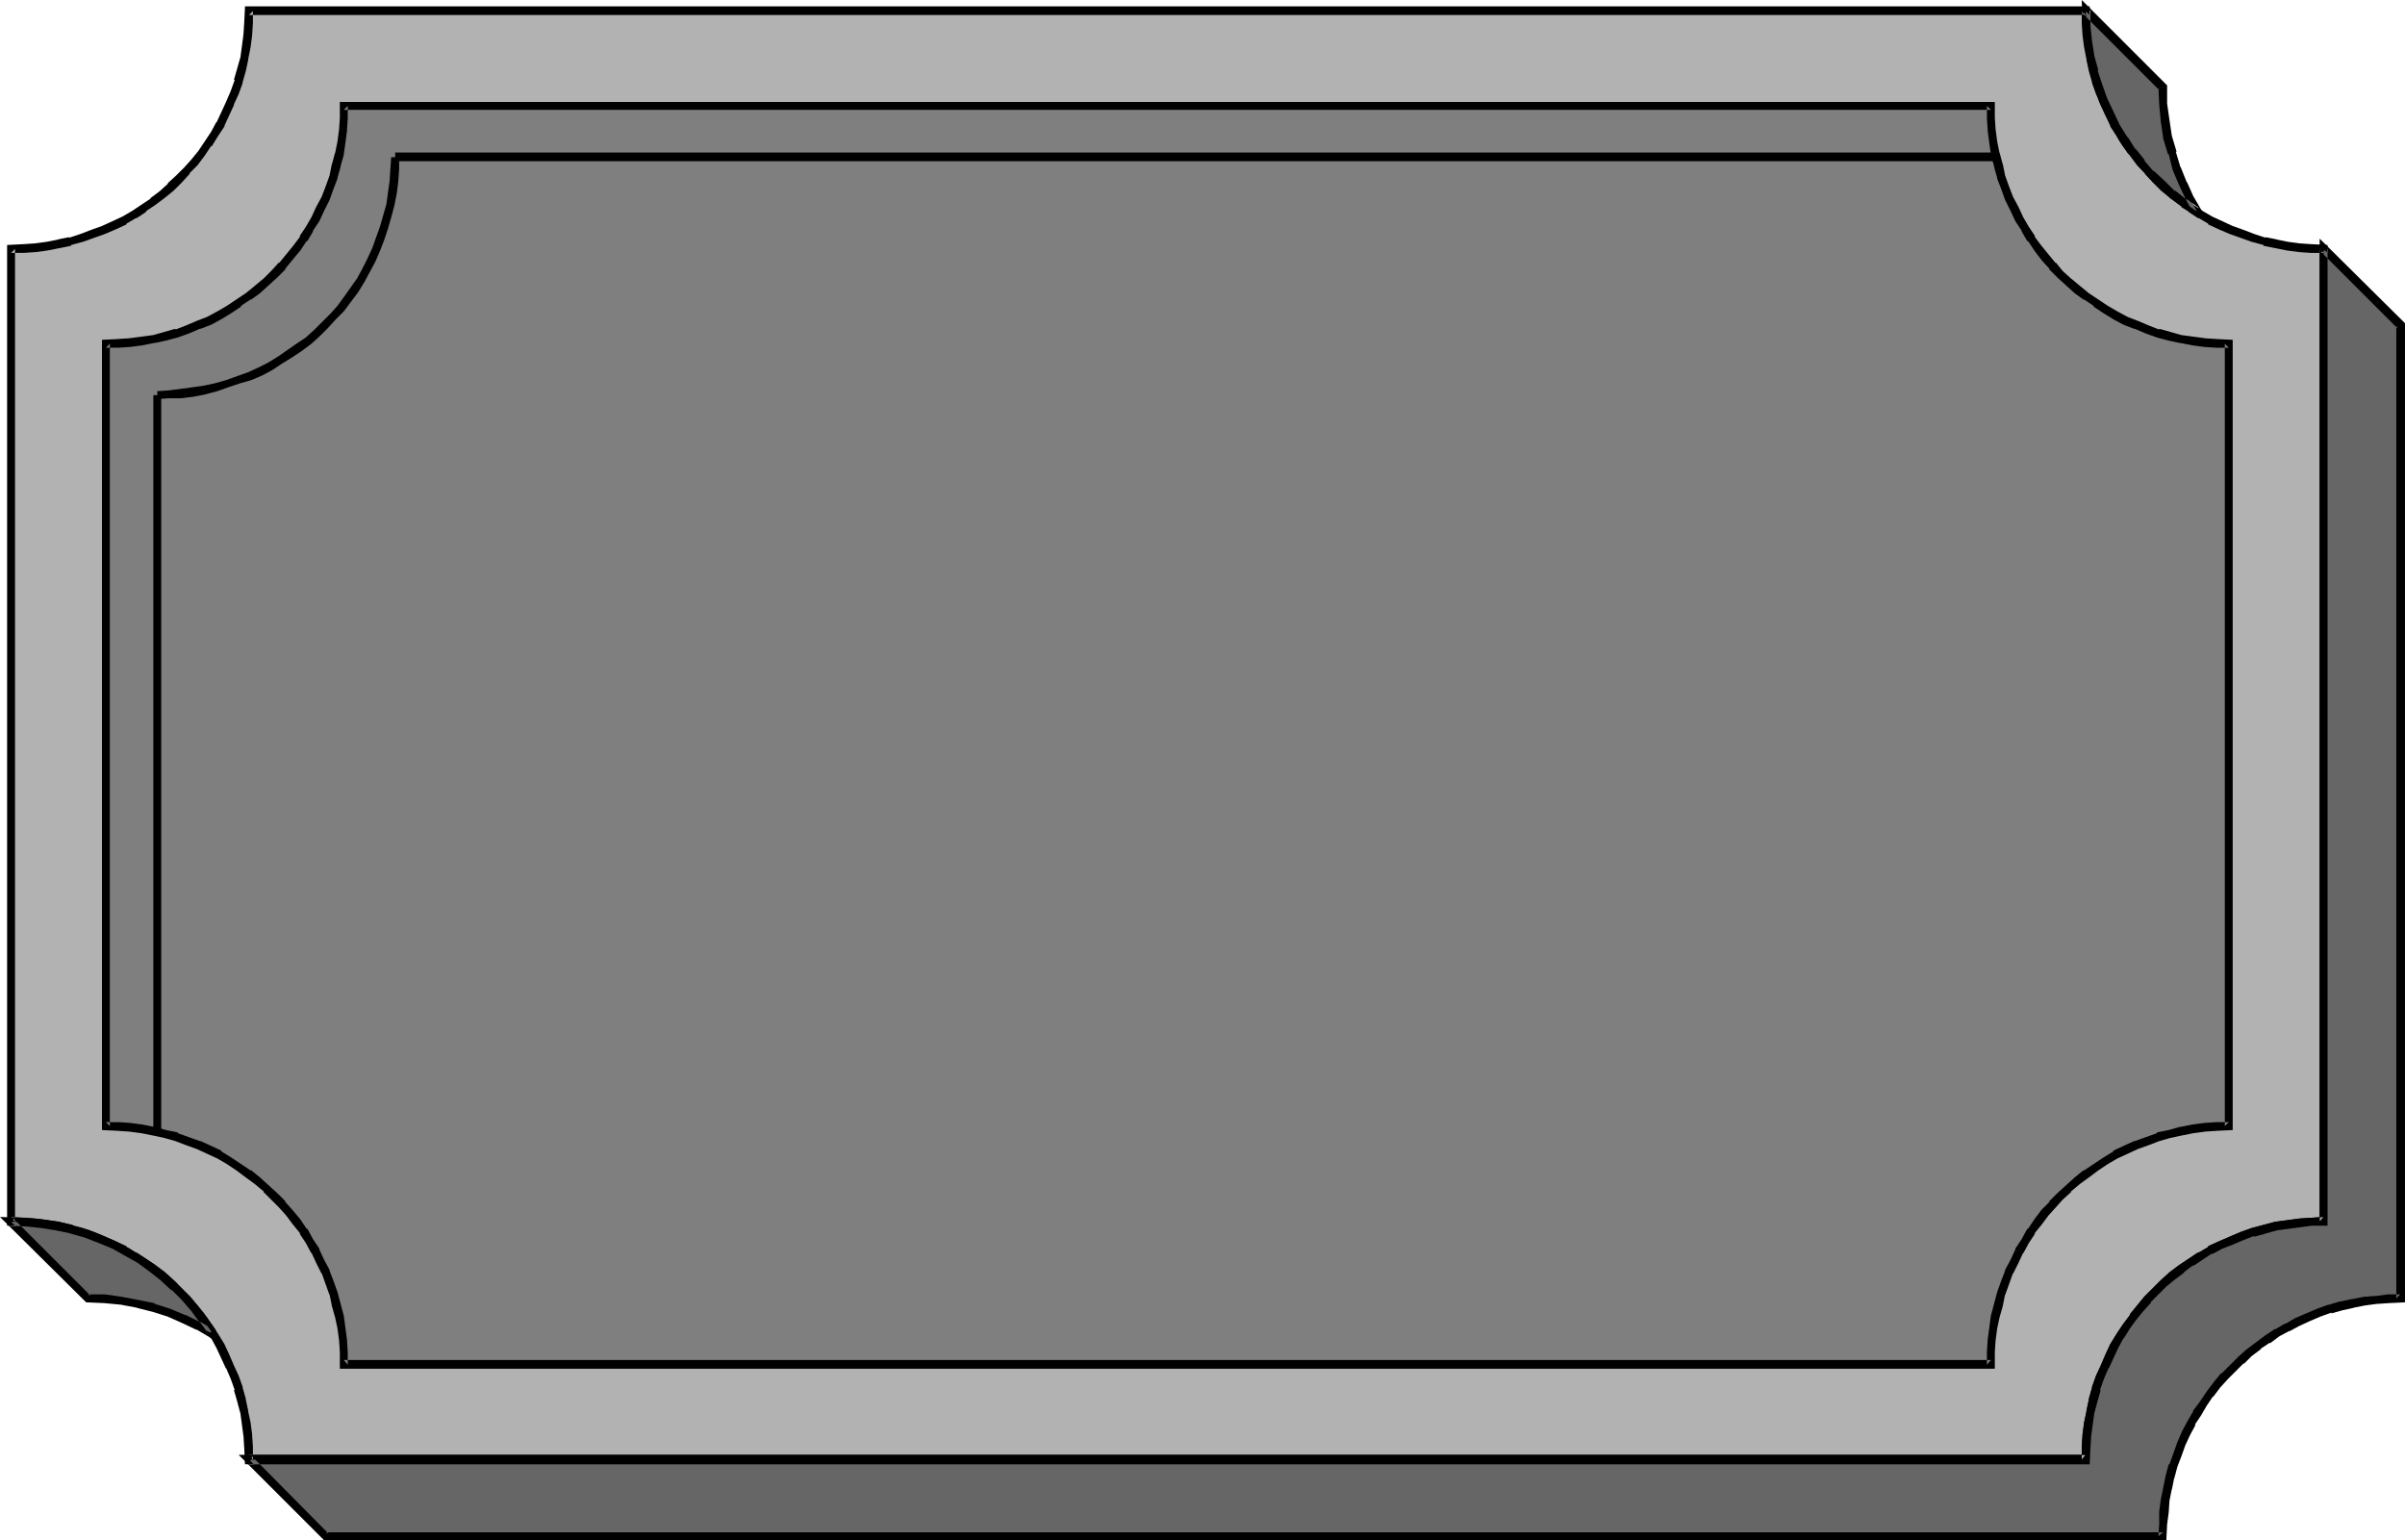
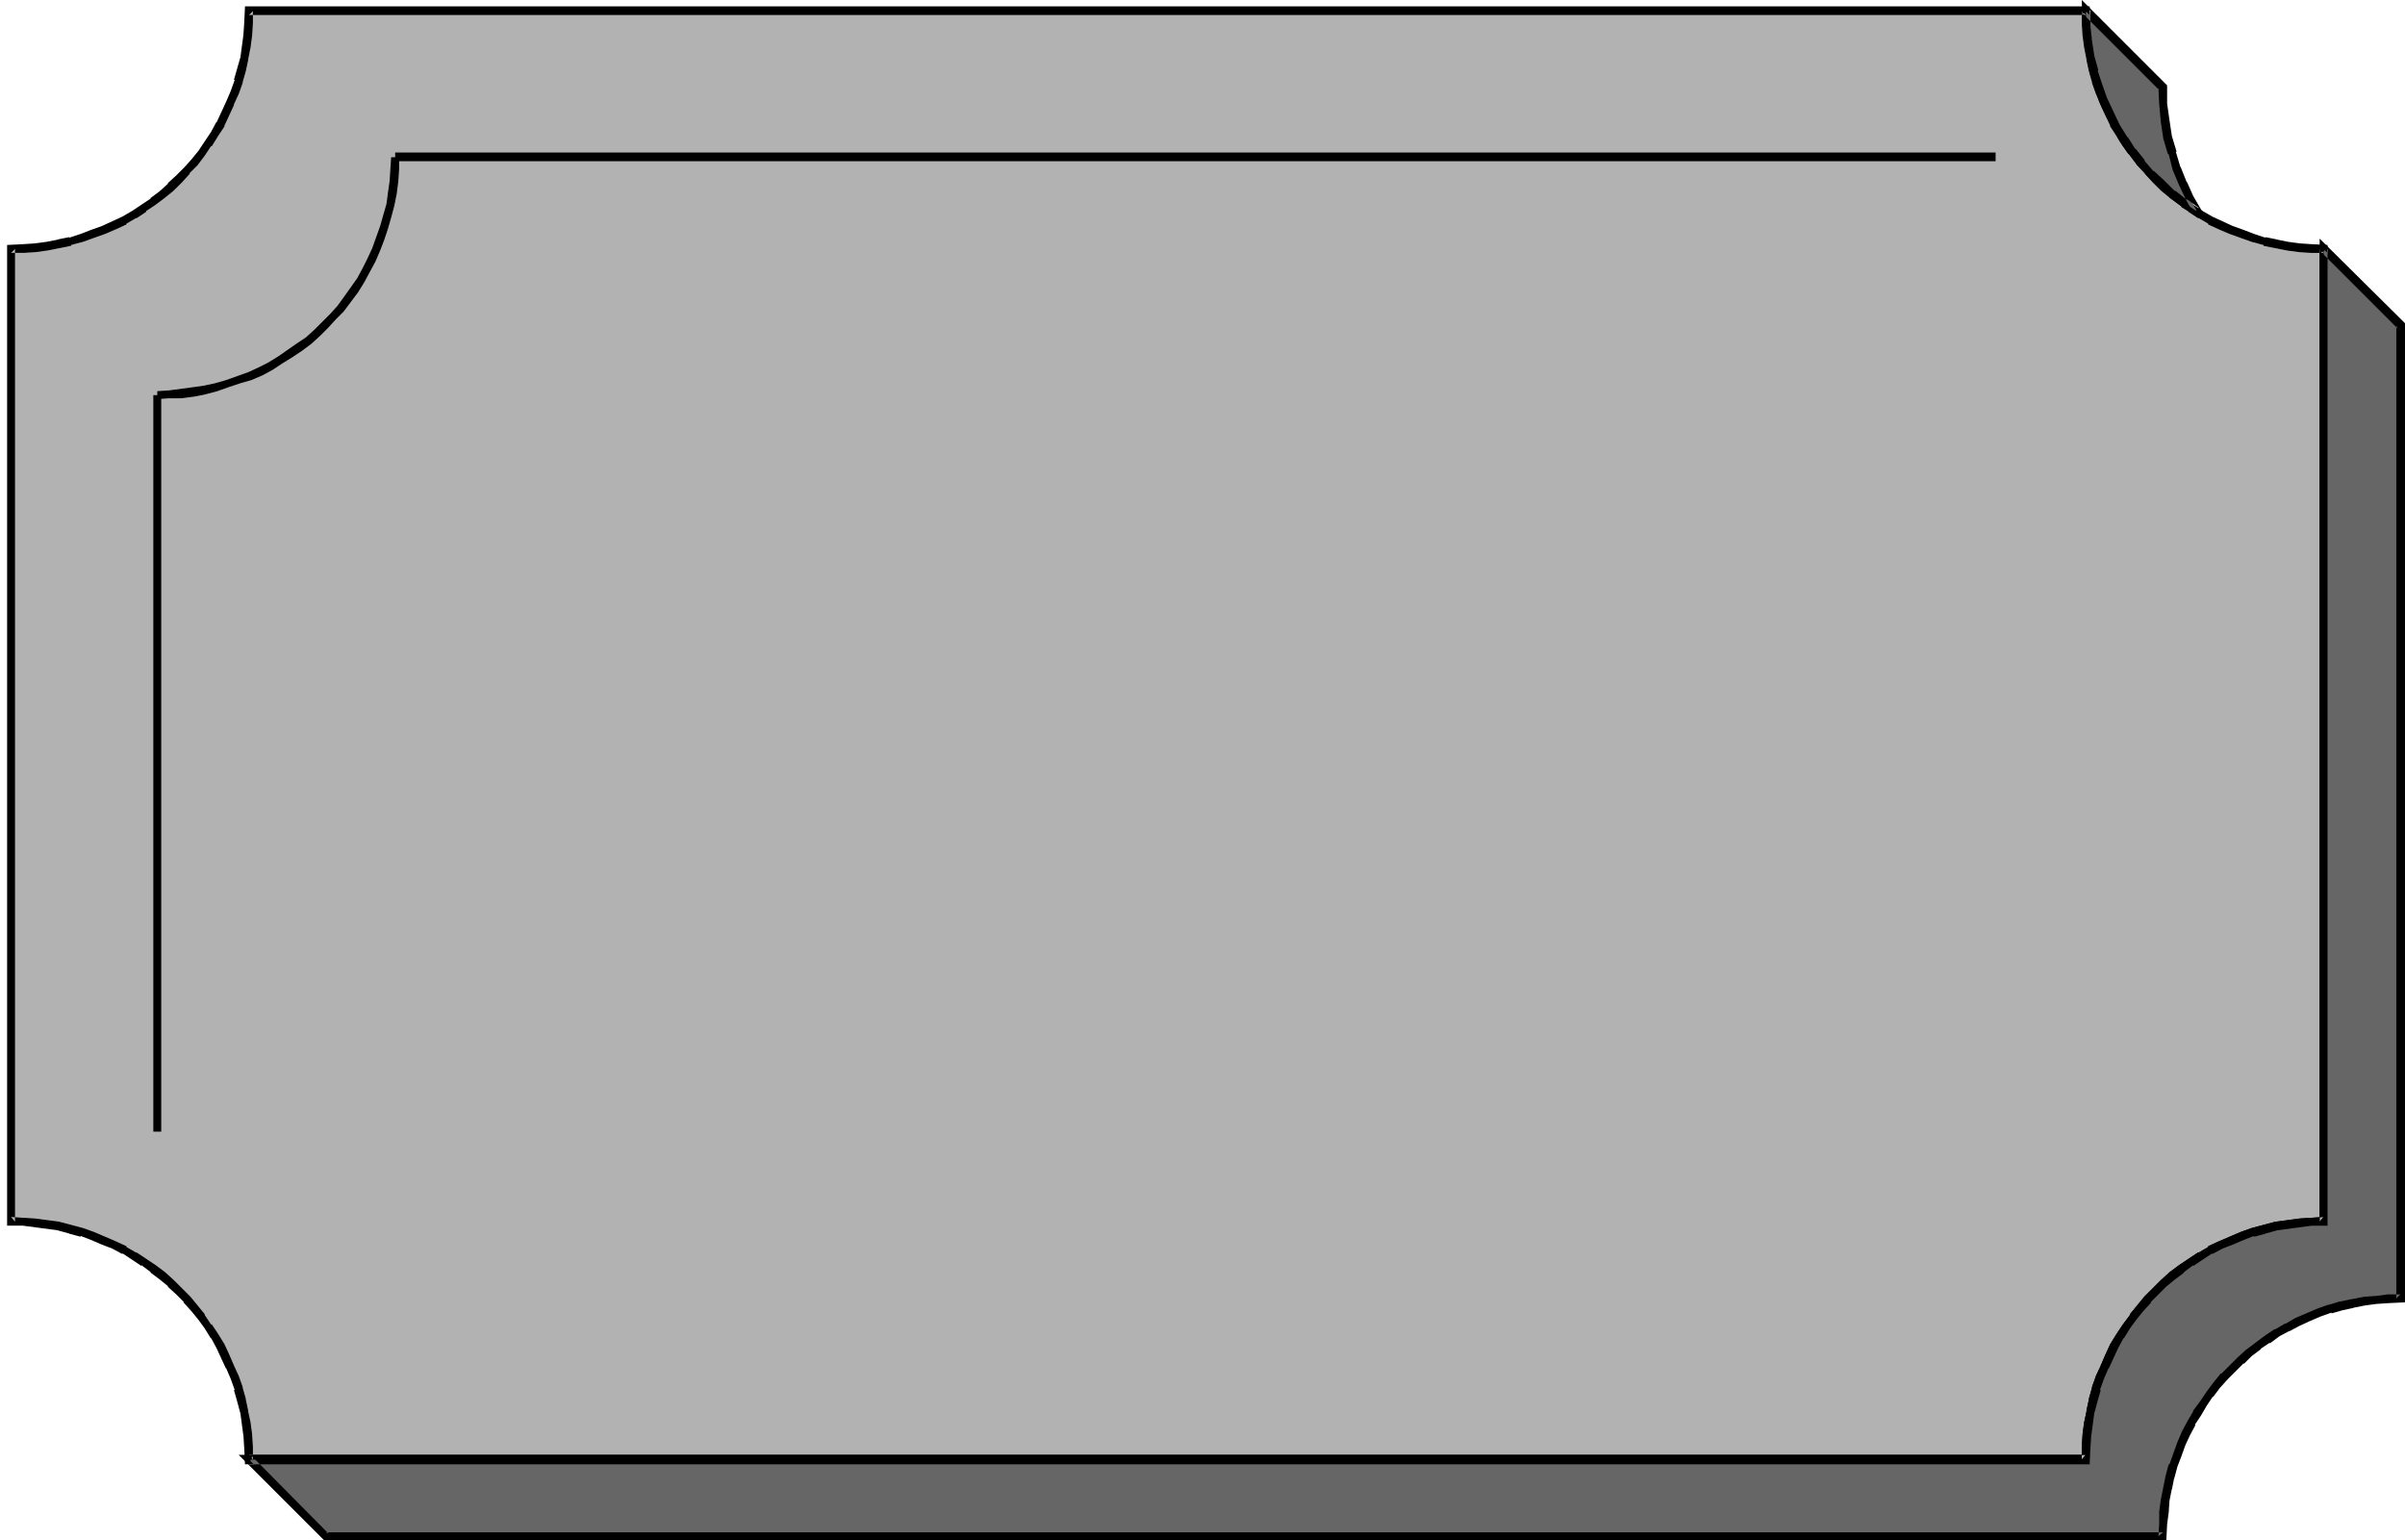
<svg xmlns="http://www.w3.org/2000/svg" xmlns:ns1="http://sodipodi.sourceforge.net/DTD/sodipodi-0.dtd" xmlns:ns2="http://www.inkscape.org/namespaces/inkscape" version="1.0" width="130.108mm" height="83.331mm" id="svg13" ns1:docname="Background 226.wmf">
  <ns1:namedview id="namedview13" pagecolor="#ffffff" bordercolor="#000000" borderopacity="0.25" ns2:showpageshadow="2" ns2:pageopacity="0.0" ns2:pagecheckerboard="0" ns2:deskcolor="#d1d1d1" ns2:document-units="mm" />
  <defs id="defs1">
    <pattern id="WMFhbasepattern" patternUnits="userSpaceOnUse" width="6" height="6" x="0" y="0" />
  </defs>
  <path style="fill:#b2b2b2;fill-opacity:1;fill-rule:evenodd;stroke:none" d="m 426.462,298.47 v -2.586 l 0.162,-2.424 0.323,-2.424 0.485,-2.424 0.646,-2.262 0.485,-2.424 0.808,-2.262 0.97,-2.262 0.97,-2.101 0.97,-2.101 1.131,-1.939 1.293,-1.939 1.454,-1.939 1.454,-1.939 1.454,-1.616 1.616,-1.778 1.616,-1.616 1.939,-1.454 1.778,-1.454 1.939,-1.454 1.939,-1.131 2.101,-1.293 2.101,-0.97 2.101,-0.97 2.262,-0.97 2.101,-0.808 2.424,-0.646 2.424,-0.485 2.424,-0.485 2.262,-0.323 2.586,-0.162 h 2.424 V 50.903 l -2.424,-0.162 -2.586,-0.162 -2.262,-0.323 -2.424,-0.323 -2.424,-0.646 -2.424,-0.646 -2.101,-0.808 -2.262,-0.808 -2.101,-0.97 -2.101,-0.97 -2.101,-1.293 -1.939,-1.293 -1.939,-1.293 -1.778,-1.454 -1.939,-1.616 -1.616,-1.454 -1.616,-1.778 -1.454,-1.778 -1.454,-1.778 -1.454,-1.939 -1.293,-1.939 -1.131,-2.101 -0.97,-2.101 -0.97,-2.101 -0.97,-2.262 -0.808,-2.262 -0.485,-2.262 -0.646,-2.424 -0.485,-2.424 -0.323,-2.424 -0.162,-2.424 V 2.262 H 50.904 v 2.424 l -0.162,2.424 -0.323,2.424 -0.485,2.424 -0.646,2.424 -0.485,2.262 -0.808,2.262 -0.97,2.262 -0.97,2.101 -0.97,2.101 -1.131,2.101 -1.293,1.939 -1.454,1.939 -1.454,1.778 -1.454,1.778 -1.616,1.778 -1.616,1.454 -1.939,1.616 -1.778,1.454 -1.939,1.293 -1.939,1.293 -2.101,1.293 -2.101,0.97 -2.101,0.97 -2.262,0.808 -2.101,0.808 -2.424,0.646 -2.424,0.646 -2.424,0.323 -2.262,0.323 -2.586,0.162 -2.424,0.162 V 249.829 h 2.424 l 2.586,0.162 2.262,0.323 2.424,0.485 2.424,0.485 2.424,0.646 2.101,0.808 2.262,0.97 2.101,0.97 2.101,0.97 2.101,1.293 1.939,1.131 1.939,1.454 1.778,1.454 1.939,1.454 1.616,1.616 1.616,1.778 1.454,1.616 1.454,1.939 1.454,1.939 1.293,1.939 1.131,1.939 0.97,2.101 0.97,2.101 0.97,2.262 0.808,2.262 0.485,2.424 0.646,2.262 0.485,2.424 0.323,2.424 0.162,2.424 v 2.586 z" id="path1" />
  <path style="fill:#000000;fill-opacity:1;fill-rule:evenodd;stroke:none" d="m 427.27,299.44 0.162,-3.555 v 0.162 l 0.162,-2.586 v 0.162 l 0.323,-2.424 0.323,-2.424 v 0.162 l 0.646,-2.424 v 0 l 0.646,-2.262 h -0.162 l 0.808,-2.262 0.97,-2.262 v 0.162 l 0.97,-2.101 0.97,-2.101 v 0 l 1.131,-2.101 v 0.162 l 1.293,-2.101 v 0 l 1.293,-1.778 v 0 l 1.454,-1.778 1.616,-1.778 h -0.162 l 1.616,-1.616 1.616,-1.616 v 0 l 1.778,-1.454 1.939,-1.454 h -0.162 l 1.939,-1.454 v 0.162 l 1.939,-1.293 v 0 l 1.939,-1.293 v 0.162 l 2.101,-1.131 2.101,-0.808 v 0 l 2.262,-0.97 2.101,-0.808 v 0.162 l 2.424,-0.646 h -0.162 l 2.424,-0.646 h -0.162 l 2.424,-0.323 2.424,-0.323 v 0 l 2.424,-0.323 v 0 h 3.232 V 50.095 l -3.232,-0.162 v 0 l -2.424,-0.162 v 0 l -2.424,-0.323 -2.424,-0.485 h 0.162 l -2.424,-0.485 0.162,0.162 -2.424,-0.808 -2.101,-0.808 v 0 l -2.262,-0.808 v 0 l -2.101,-0.97 -2.101,-0.97 v 0 l -1.939,-1.131 v 0 l -1.939,-1.293 v 0 L 446.5,40.561 h 0.162 l -1.939,-1.454 -1.778,-1.616 v 0 l -1.616,-1.616 -1.616,-1.616 v 0 l -1.454,-1.616 v 0 l -1.454,-1.778 v 0 l -1.293,-1.939 v 0 l -1.293,-1.939 v 0 l -1.131,-2.101 v 0.162 l -0.97,-2.101 -0.97,-2.101 v 0 l -0.97,-2.262 -0.808,-2.262 h 0.162 l -0.646,-2.262 v 0 l -0.646,-2.262 v 0.162 l -0.323,-2.424 -0.323,-2.424 v 0 l -0.162,-2.424 v 0 l -0.162,-3.394 H 50.096 l -0.162,3.394 v 0 l -0.162,2.424 v 0 l -0.323,2.424 -0.323,2.424 v -0.162 l -0.646,2.262 v 0 l -0.646,2.262 h 0.162 l -0.808,2.262 -0.97,2.262 v 0 l -0.97,2.101 -0.97,2.101 v -0.162 l -1.131,2.101 v 0 l -1.293,1.939 v 0 l -1.293,1.939 v 0 l -1.454,1.778 v 0 l -1.454,1.616 v 0 l -1.616,1.616 -1.778,1.616 h 0.162 l -1.778,1.616 -1.939,1.454 h 0.162 l -1.939,1.293 v 0 l -1.939,1.293 v 0 l -1.939,1.131 v 0 l -2.101,0.97 -2.101,0.97 v 0 l -2.262,0.808 v 0 l -2.101,0.808 -2.424,0.808 0.162,-0.162 -2.424,0.485 h 0.162 L 9.534,49.449 7.11,49.772 v 0 l -2.424,0.162 v 0 L 1.454,50.095 V 250.637 h 3.232 v 0 l 2.424,0.323 v 0 l 2.424,0.323 2.424,0.323 h -0.162 l 2.424,0.646 h -0.162 l 2.424,0.646 v -0.162 l 2.101,0.808 2.262,0.97 v 0 l 2.101,0.808 2.101,1.131 v -0.162 l 1.939,1.293 v 0 l 1.939,1.293 v -0.162 l 1.939,1.454 h -0.162 l 1.939,1.454 1.778,1.454 h -0.162 l 1.778,1.616 1.616,1.616 h -0.162 l 1.616,1.778 1.454,1.778 v 0 l 1.293,1.778 v 0 l 1.293,2.101 v -0.162 l 1.131,2.101 v 0 l 0.97,2.101 0.97,2.101 v -0.162 l 0.97,2.262 0.808,2.262 h -0.162 l 0.646,2.262 v 0 l 0.646,2.424 v -0.162 l 0.323,2.424 0.323,2.424 v -0.162 l 0.162,2.586 v -0.162 l 0.162,3.555 H 427.27 l -0.808,-1.939 H 50.904 l 0.808,0.97 v -2.586 0 l -0.162,-2.424 v -0.162 l -0.323,-2.424 -0.485,-2.262 v -0.162 l -0.485,-2.262 v -0.162 l -0.646,-2.262 v -0.162 l -0.808,-2.262 -0.97,-2.101 v 0 l -0.97,-2.262 -0.97,-2.101 v 0 l -1.293,-2.101 v 0 l -1.293,-1.939 h -0.162 l -1.293,-1.939 v -0.162 l -1.454,-1.778 -1.454,-1.778 -0.162,-0.162 -1.616,-1.616 -1.616,-1.616 v 0 l -1.778,-1.616 -1.939,-1.454 v 0 l -1.939,-1.293 v 0 l -1.939,-1.293 h -0.162 L 25.856,255 v -0.162 l -2.101,-0.97 -2.262,-0.97 v 0 l -2.262,-0.97 -2.262,-0.808 v 0 l -2.424,-0.646 v 0 l -2.424,-0.646 v 0 l -2.424,-0.323 -2.424,-0.323 v 0 L 4.848,249.021 H 4.686 l -2.424,-0.162 0.808,0.97 V 50.903 L 2.262,51.711 H 4.686 4.848 L 7.272,51.55 v 0 l 2.424,-0.323 2.424,-0.485 v 0 l 2.424,-0.485 v -0.162 l 2.424,-0.646 2.262,-0.808 v 0 l 2.262,-0.808 v 0 l 2.262,-0.97 2.101,-0.97 v -0.162 l 1.939,-1.131 h 0.162 l 1.939,-1.293 v -0.162 l 1.939,-1.293 v 0 l 1.939,-1.454 1.778,-1.454 v 0 l 1.616,-1.616 1.616,-1.778 v -0.162 l 1.616,-1.616 v 0 l 1.454,-1.939 v 0 l 1.293,-1.939 h 0.162 l 1.293,-2.101 v 0 l 1.293,-1.939 v -0.162 l 0.97,-2.101 0.97,-2.101 v -0.162 l 0.97,-2.101 0.808,-2.262 V 16.806 l 0.646,-2.262 v 0 l 0.485,-2.262 v -0.162 l 0.485,-2.424 0.323,-2.424 v 0 l 0.162,-2.586 v 0 V 2.262 L 50.904,3.07 H 426.462 l -0.808,-0.808 v 2.424 0 l 0.162,2.586 v 0 l 0.323,2.424 0.485,2.424 v 0.162 l 0.485,2.262 v 0 l 0.646,2.262 v 0.162 l 0.808,2.262 0.97,2.101 v 0.162 l 0.97,2.101 0.97,2.101 v 0.162 l 1.293,1.939 v 0 l 1.293,2.101 v 0 l 1.454,1.939 v 0 l 1.454,1.939 v 0 l 1.616,1.616 v 0.162 l 1.616,1.778 1.616,1.616 v 0 l 1.778,1.454 1.939,1.454 v 0 l 1.939,1.293 v 0.162 l 1.939,1.293 h 0.162 l 1.939,1.131 v 0.162 l 2.101,0.97 2.262,0.97 v 0 l 2.262,0.808 v 0 l 2.262,0.808 2.424,0.646 v 0.162 l 2.424,0.485 v 0 l 2.424,0.485 2.424,0.323 v 0 l 2.424,0.162 h 0.162 2.424 l -0.808,-0.808 V 249.829 l 0.808,-0.97 -2.424,0.162 h -0.162 l -2.424,0.162 v 0 l -2.424,0.323 -2.424,0.323 v 0 l -2.424,0.646 v 0 l -2.424,0.646 v 0 l -2.262,0.808 -2.262,0.97 v 0 l -2.262,0.97 -2.101,0.97 v 0.162 l -1.939,1.131 h -0.162 l -1.939,1.293 v 0 l -1.939,1.293 v 0 l -1.939,1.454 -1.778,1.616 v 0 l -1.616,1.616 -1.616,1.616 -0.162,0.162 -1.454,1.778 -1.454,1.778 v 0.162 l -1.454,1.939 v 0 l -1.293,1.939 v 0 l -1.293,2.101 v 0 l -0.97,2.101 -0.97,2.262 v 0 l -0.97,2.101 -0.808,2.262 v 0.162 l -0.646,2.262 v 0.162 l -0.485,2.262 v 0.162 l -0.485,2.262 -0.323,2.424 v 0.162 l -0.162,2.424 v 0 2.586 l 0.808,-0.97 z" id="path2" />
  <path style="fill:#666666;fill-opacity:1;fill-rule:evenodd;stroke:none" d="M 66.579,314.145 H 442.299 v -2.424 l 0.162,-2.586 0.323,-2.262 0.323,-2.424 0.646,-2.424 0.646,-2.424 0.808,-2.101 0.808,-2.262 0.97,-2.101 1.131,-2.101 1.131,-2.101 1.293,-1.939 1.293,-1.939 1.454,-1.778 1.616,-1.939 1.616,-1.616 1.616,-1.616 1.778,-1.454 1.778,-1.454 1.939,-1.293 1.939,-1.454 2.101,-0.97 2.101,-1.131 2.101,-0.97 2.262,-0.97 2.262,-0.808 2.262,-0.485 2.424,-0.646 2.424,-0.485 2.424,-0.162 2.424,-0.323 h 2.424 V 66.578 L 475.103,50.903 V 249.829 h -2.424 l -2.586,0.162 -2.262,0.323 -2.424,0.485 -2.424,0.485 -2.424,0.646 -2.101,0.808 -2.262,0.97 -2.101,0.97 -2.101,0.97 -2.101,1.293 -1.939,1.131 -1.939,1.454 -1.778,1.454 -1.939,1.454 -1.616,1.616 -1.616,1.778 -1.454,1.616 -1.454,1.939 -1.454,1.939 -1.293,1.939 -1.131,1.939 -0.97,2.101 -0.97,2.101 -0.97,2.262 -0.808,2.262 -0.485,2.424 -0.646,2.262 -0.485,2.424 -0.323,2.424 -0.162,2.424 v 2.586 H 50.904 Z" id="path3" />
  <path style="fill:#000000;fill-opacity:1;fill-rule:evenodd;stroke:none" d="M 66.256,314.953 H 442.945 l 0.162,-3.232 v 0 l 0.323,-2.424 v 0 l 0.162,-2.424 0.485,-2.424 v 0.162 l 0.485,-2.424 v 0.162 l 0.646,-2.424 v 0 l 0.808,-2.101 0.808,-2.262 v 0 l 0.97,-2.101 1.131,-2.101 h -0.162 l 1.293,-1.939 v 0 l 1.131,-1.939 v 0 l 1.293,-1.939 v 0.162 l 1.454,-1.939 1.616,-1.778 v 0 l 1.616,-1.616 1.616,-1.616 v 0.162 l 1.616,-1.616 1.939,-1.454 h -0.162 l 1.939,-1.293 v 0.162 l 1.939,-1.454 v 0 l 2.101,-1.131 -0.162,0.162 2.101,-1.131 2.101,-0.97 v 0 l 2.262,-0.97 2.262,-0.808 v 0.162 l 2.262,-0.646 v 0 l 2.262,-0.485 h -0.162 l 2.424,-0.485 2.424,-0.323 v 0 l 2.424,-0.162 v 0 l 3.394,-0.162 V 66.093 L 474.295,48.802 V 249.829 l 0.808,-0.97 -2.424,0.162 h -0.162 l -2.424,0.162 v 0 l -2.424,0.323 -2.424,0.323 v 0 l -2.424,0.646 v 0 l -2.424,0.646 v 0 l -2.262,0.808 -2.262,0.97 v 0 l -2.262,0.97 -2.101,0.97 v 0.162 l -1.939,1.131 h -0.162 l -1.939,1.293 v 0 l -1.939,1.293 v 0 l -1.939,1.454 -1.778,1.616 v 0 l -1.616,1.616 -1.616,1.616 -0.162,0.162 -1.454,1.778 -1.454,1.778 v 0.162 l -1.454,1.939 v 0 l -1.293,1.939 v 0 l -1.293,2.101 v 0 l -0.97,2.101 -0.97,2.262 v 0 l -0.97,2.101 -0.808,2.262 v 0.162 l -0.646,2.262 v 0.162 l -0.485,2.262 v 0.162 l -0.485,2.262 -0.323,2.424 v 0.162 l -0.162,2.424 v 0 2.586 l 0.808,-0.97 H 48.803 l 17.453,17.452 0.97,-1.293 -15.675,-15.837 -0.646,1.616 H 427.27 l 0.162,-3.555 v 0.162 l 0.162,-2.586 v 0.162 l 0.323,-2.424 0.323,-2.424 v 0.162 l 0.646,-2.424 v 0 l 0.646,-2.262 h -0.162 l 0.808,-2.262 0.97,-2.262 v 0.162 l 0.97,-2.101 0.97,-2.101 v 0 l 1.131,-2.101 v 0.162 l 1.293,-2.101 v 0 l 1.293,-1.778 v 0 l 1.454,-1.778 1.616,-1.778 h -0.162 l 1.616,-1.616 1.616,-1.616 v 0 l 1.778,-1.454 1.939,-1.454 h -0.162 l 1.939,-1.454 v 0.162 l 1.939,-1.293 v 0 l 1.939,-1.293 v 0.162 l 2.101,-1.131 2.101,-0.808 v 0 l 2.262,-0.97 2.101,-0.808 v 0.162 l 2.424,-0.646 h -0.162 l 2.424,-0.646 h -0.162 l 2.424,-0.323 2.424,-0.323 v 0 l 2.424,-0.323 v 0 h 3.232 V 50.903 l -1.293,0.646 15.675,15.675 -0.323,-0.646 V 265.504 l 0.808,-0.808 h -2.424 -0.162 l -2.424,0.323 h -0.162 l -2.262,0.162 -2.424,0.485 h -0.162 l -2.262,0.485 h -0.162 l -2.101,0.646 h -0.162 l -2.262,0.808 -2.262,0.97 v 0 l -2.262,0.97 -1.939,1.131 h -0.162 l -1.939,1.131 h -0.162 l -1.939,1.293 v 0 l -1.939,1.454 v 0 l -1.939,1.454 -1.616,1.454 -0.162,0.162 -1.616,1.616 -1.616,1.616 h -0.162 l -1.454,1.778 -1.454,1.939 v 0 l -1.293,1.939 v 0 l -1.454,1.939 v 0.162 l -1.131,1.939 v 0 l -1.131,2.101 -0.97,2.262 v 0 l -0.808,2.262 -0.808,2.262 h -0.162 l -0.646,2.424 v 0 l -0.485,2.424 v 0 l -0.485,2.424 -0.323,2.424 v 0 2.424 0.162 l -0.162,2.424 0.97,-0.808 H 66.579 l 0.646,0.323 z" id="path4" />
  <path style="fill:#666666;fill-opacity:1;fill-rule:evenodd;stroke:none" d="m 449.247,43.308 -1.454,-2.747 -1.454,-3.07 -1.293,-3.07 -0.97,-3.07 -0.808,-3.232 -0.646,-3.394 -0.323,-3.394 v -3.394 l -15.837,-15.675 0.162,3.07 0.323,3.232 0.485,3.07 0.646,3.07 0.97,2.909 0.97,2.747 1.293,2.909 1.293,2.747 1.616,2.424 1.778,2.586 1.778,2.262 2.101,2.262 2.101,2.262 2.262,1.939 2.424,1.778 2.424,1.616 z" id="path5" />
  <path style="fill:#000000;fill-opacity:1;fill-rule:evenodd;stroke:none" d="m 451.348,45.086 -2.909,-5.01 v 0 l -1.293,-2.909 v 0.162 l -1.293,-3.232 v 0.162 l -0.97,-3.232 h 0.162 l -0.97,-3.232 v 0 l -0.485,-3.232 -0.485,-3.394 v 0.162 -3.878 L 425.654,0 l 0.162,5.494 0.323,3.07 v 0.162 l 0.485,2.909 v 0.162 l 0.646,3.07 v 0 l 0.97,3.07 v 0 l 0.97,2.909 v 0 l 1.293,2.747 v 0 l 1.454,2.747 v 0 l 1.454,2.586 v 0 l 1.778,2.586 h 0.162 l 1.778,2.424 v 0 l 2.101,2.262 v 0 l 2.101,2.101 h 0.162 l 2.101,1.939 v 0.162 l 2.424,1.778 v 0.162 l 2.586,1.616 2.747,1.131 -1.778,-2.586 -0.323,-0.162 0.323,0.162 -2.424,-1.778 v 0.162 l -2.424,-1.939 v 0.162 l -2.101,-2.101 v 0 l -2.262,-2.101 v 0.162 l -1.939,-2.262 h 0.162 l -1.939,-2.424 v 0.162 l -1.616,-2.586 v 0.162 l -1.616,-2.586 v 0 l -1.293,-2.747 v 0 l -1.293,-2.747 v 0 l -0.97,-2.747 v 0 l -0.97,-2.909 h 0.162 l -0.808,-2.909 v 0 l -0.485,-3.07 v 0 L 427.432,5.333 V 2.101 l -1.616,0.646 15.675,15.675 -0.162,-0.485 0.162,3.394 v 0 l 0.323,3.555 0.485,3.232 v 0.162 l 0.97,3.232 h 0.162 l 0.808,3.232 v 0 l 1.293,3.07 v 0 l 1.454,3.07 v 0 l 1.616,2.909 0.97,-1.293 z" id="path6" />
-   <path style="fill:#666666;fill-opacity:1;fill-rule:evenodd;stroke:none" d="m 43.47,272.776 -2.909,-1.616 -3.07,-1.454 -2.909,-1.293 -3.232,-0.97 -3.232,-0.808 -3.232,-0.646 -3.555,-0.323 -3.394,-0.162 -15.675,-15.675 h 3.232 l 3.07,0.323 3.07,0.485 3.07,0.808 2.909,0.808 2.909,1.131 2.747,1.293 2.586,1.454 2.747,1.454 2.424,1.778 2.424,1.778 2.101,1.939 2.262,2.101 1.939,2.262 1.778,2.424 1.778,2.586 z" id="path7" />
-   <path style="fill:#000000;fill-opacity:1;fill-rule:evenodd;stroke:none" d="m 42.501,272.776 1.293,-0.808 -2.747,-1.616 h -0.162 l -2.909,-1.454 h -0.162 l -3.07,-1.293 v 0 l -3.07,-0.97 -0.162,-0.162 -3.232,-0.646 v 0 l -3.394,-0.646 -3.394,-0.485 h -0.162 -3.394 l 0.646,0.323 -15.837,-15.837 -0.646,1.454 3.232,0.162 3.07,0.323 v 0 l 3.07,0.485 v 0 l 3.07,0.646 h -0.162 l 2.909,0.808 v 0 l 2.909,1.131 v 0 l 2.747,1.131 v 0 l 2.586,1.454 2.586,1.454 v 0 l 2.424,1.778 v 0 l 2.262,1.778 2.262,2.101 v -0.162 l 2.101,2.101 v 0 l 1.939,2.262 v 0 l 1.778,2.424 v -0.162 l 1.778,2.424 -0.162,-0.323 v 0.323 l 1.939,1.616 -0.323,-2.424 -1.778,-2.586 v 0 l -1.939,-2.424 v 0 l -2.101,-2.262 v 0 l -2.101,-2.101 v -0.162 l -2.262,-1.939 -2.424,-1.939 v 0 l -2.424,-1.616 h -0.162 l -2.424,-1.616 -2.747,-1.454 v 0 l -2.909,-1.293 v 0 l -2.909,-1.131 H 17.776 l -2.909,-0.808 v -0.162 l -3.07,-0.646 v 0 L 8.726,249.345 v 0 L 5.494,249.021 0,248.86 l 17.614,17.452 3.717,0.162 v 0 l 3.394,0.323 3.394,0.646 h -0.162 l 3.232,0.808 v 0 l 3.07,0.97 v 0 l 2.909,1.293 v 0 l 3.07,1.454 -0.162,-0.162 4.363,2.586 z" id="path8" />
-   <path style="fill:#7f7f7f;fill-opacity:1;fill-rule:evenodd;stroke:none" d="m 407.07,279.078 v -2.586 l 0.162,-2.424 0.323,-2.424 0.485,-2.424 0.485,-2.424 0.646,-2.262 0.808,-2.262 0.808,-2.101 1.131,-2.262 0.97,-2.101 1.131,-1.939 1.293,-2.101 1.454,-1.939 1.293,-1.778 1.616,-1.778 1.616,-1.616 1.616,-1.616 1.939,-1.616 1.778,-1.454 1.939,-1.293 1.939,-1.293 2.101,-1.293 1.939,-0.97 2.262,-0.97 2.262,-0.808 2.101,-0.808 2.424,-0.646 2.262,-0.646 2.424,-0.323 2.424,-0.323 2.424,-0.162 2.586,-0.162 V 70.295 h -2.586 l -2.424,-0.162 -2.424,-0.323 -2.424,-0.485 -2.262,-0.485 -2.424,-0.646 -2.101,-0.808 -2.262,-0.97 -2.262,-0.808 -1.939,-1.131 -2.101,-1.131 -1.939,-1.293 -1.939,-1.454 -1.778,-1.454 -1.939,-1.454 -1.616,-1.616 -1.616,-1.616 -1.616,-1.778 -1.293,-1.939 -1.454,-1.939 -1.293,-1.939 -1.131,-2.101 -0.97,-2.101 -1.131,-2.101 -0.808,-2.262 -0.808,-2.101 -0.646,-2.424 -0.485,-2.424 -0.485,-2.424 -0.323,-2.262 -0.162,-2.586 V 21.654 H 70.296 v 2.424 l -0.162,2.586 -0.323,2.262 -0.485,2.424 -0.646,2.424 -0.485,2.424 -0.808,2.101 -0.808,2.262 -1.131,2.101 -0.97,2.101 -1.131,2.101 -1.293,1.939 -1.454,1.939 -1.293,1.939 -1.616,1.778 -1.616,1.616 -1.616,1.616 -1.939,1.454 -1.778,1.454 -1.939,1.454 -1.939,1.293 -2.101,1.131 -1.939,1.131 -2.262,0.808 -2.262,0.97 -2.101,0.808 -2.424,0.646 -2.262,0.485 -2.424,0.485 -2.424,0.323 -2.424,0.162 H 21.654 V 230.276 l 2.586,0.162 2.424,0.162 2.424,0.323 2.424,0.323 2.262,0.646 2.424,0.646 2.101,0.808 2.262,0.808 2.262,0.97 1.939,0.97 2.101,1.293 1.939,1.293 1.939,1.293 1.778,1.454 1.939,1.616 1.616,1.616 1.616,1.616 1.616,1.778 1.293,1.778 1.454,1.939 1.293,2.101 1.131,1.939 0.97,2.101 1.131,2.262 0.808,2.101 0.808,2.262 0.485,2.262 0.646,2.424 0.485,2.424 0.323,2.424 0.162,2.424 v 2.586 z" id="path9" />
-   <path style="fill:#000000;fill-opacity:1;fill-rule:evenodd;stroke:none" d="m 407.878,279.886 v -3.394 0 l 0.162,-2.424 v 0 l 0.323,-2.424 0.485,-2.262 v 0 l 0.646,-2.262 v 0 l 0.485,-2.424 v 0.162 l 0.808,-2.262 0.808,-2.262 v 0.162 l 1.131,-2.262 0.97,-2.101 v 0.162 l 1.131,-2.101 v 0 l 1.293,-1.939 h -0.162 l 1.454,-1.778 v 0 l 1.454,-1.939 1.454,-1.616 v 0 l 1.454,-1.616 1.778,-1.616 h -0.162 l 1.939,-1.616 1.778,-1.293 v 0 l 1.939,-1.454 v 0 l 1.939,-1.293 v 0 l 1.939,-1.131 v 0 l 2.101,-0.97 2.101,-0.97 v 0 l 2.262,-0.808 2.101,-0.808 v 0 l 2.262,-0.646 v 0 l 2.262,-0.485 v 0 l 2.424,-0.485 2.424,-0.323 h -0.162 l 2.586,-0.162 h -0.162 l 3.394,-0.162 V 69.487 l -3.394,-0.162 h 0.162 l -2.586,-0.162 h 0.162 l -2.424,-0.323 -2.424,-0.323 v 0 l -2.262,-0.646 v 0 l -2.262,-0.646 v 0.162 l -2.101,-0.808 -2.262,-0.97 v 0 l -2.101,-0.808 -2.101,-1.131 v 0 l -1.939,-1.131 v 0 l -1.939,-1.293 v 0 l -1.939,-1.293 v 0 l -1.778,-1.454 -1.939,-1.616 0.162,0.162 -1.778,-1.616 -1.454,-1.778 v 0.162 l -1.454,-1.778 -1.454,-1.778 v 0 l -1.454,-1.939 h 0.162 l -1.293,-1.939 v 0 l -1.131,-1.939 v 0 l -0.97,-2.101 -1.131,-2.101 v 0 l -0.808,-2.101 -0.808,-2.262 v 0 l -0.485,-2.424 v 0.162 l -0.646,-2.424 v 0.162 l -0.485,-2.424 -0.323,-2.424 v 0 l -0.162,-2.424 v 0 -3.232 H 69.488 v 3.232 0 l -0.162,2.424 v 0 l -0.323,2.424 -0.485,2.424 v -0.162 l -0.646,2.424 v -0.162 l -0.485,2.424 v 0 l -0.808,2.262 -0.808,2.101 v 0 l -1.131,2.101 -0.97,2.101 v 0 L 62.539,46.378 v 0 l -1.293,1.939 h 0.162 l -1.454,1.939 v 0 l -1.454,1.778 -1.454,1.778 v -0.162 l -1.616,1.778 -1.616,1.616 0.162,-0.162 -1.939,1.616 -1.778,1.454 v 0 l -1.939,1.293 v 0 l -1.939,1.293 v 0 l -1.939,1.131 v 0 l -2.101,1.131 -2.101,0.808 v 0 l -2.262,0.97 -2.101,0.808 V 67.224 l -2.262,0.646 v 0 l -2.262,0.646 v 0 l -2.424,0.323 -2.424,0.323 v 0 l -2.424,0.162 h 0.162 l -3.394,0.162 V 231.084 l 3.394,0.162 h -0.162 l 2.424,0.162 v 0 l 2.424,0.323 2.424,0.485 v 0 l 2.262,0.485 v 0 l 2.262,0.646 v 0 l 2.101,0.808 2.262,0.808 v 0 l 2.101,0.97 2.101,0.97 v 0 l 1.939,1.131 v 0 l 1.939,1.293 v 0 l 1.939,1.454 v 0 l 1.778,1.293 1.939,1.616 h -0.162 l 1.616,1.616 1.616,1.616 v 0 l 1.454,1.616 1.454,1.939 v 0 l 1.454,1.778 h -0.162 l 1.293,1.939 v 0 l 1.131,2.101 v -0.162 l 0.97,2.101 1.131,2.262 v -0.162 l 0.808,2.262 0.808,2.262 v -0.162 l 0.485,2.424 v 0 l 0.646,2.262 v 0 l 0.485,2.262 0.323,2.424 v 0 l 0.162,2.424 v 0 3.394 H 407.878 l -0.808,-1.778 H 70.296 l 0.808,0.97 v -2.586 0 l -0.162,-2.586 v 0 l -0.323,-2.424 -0.323,-2.424 v 0 l -0.646,-2.424 v 0 l -0.646,-2.424 v 0 l -0.808,-2.262 -0.808,-2.101 v -0.162 l -1.131,-2.101 -0.97,-2.101 v -0.162 l -1.293,-1.939 v 0 l -1.131,-2.101 h -0.162 L 61.408,249.345 v 0 l -1.616,-1.939 -1.454,-1.616 v -0.162 l -1.616,-1.616 -1.778,-1.616 v 0 l -1.778,-1.616 -1.778,-1.454 h -0.162 l -1.939,-1.293 v 0 l -1.939,-1.293 v 0 l -2.101,-1.293 v -0.162 l -2.101,-0.97 -2.101,-0.97 h -0.162 l -2.262,-0.808 -2.262,-0.808 v -0.162 l -2.424,-0.485 v 0 l -2.262,-0.646 h -0.162 l -2.424,-0.485 -2.424,-0.323 v 0 l -2.424,-0.162 v 0 h -2.586 l 0.808,0.808 V 70.295 l -0.808,0.808 h 2.586 v 0 l 2.424,-0.162 v 0 l 2.424,-0.323 2.424,-0.485 h 0.162 l 2.262,-0.485 v 0 l 2.424,-0.646 v 0 l 2.262,-0.808 2.262,-0.97 h 0.162 l 2.101,-0.808 2.101,-1.131 v 0 l 2.101,-1.293 v 0 l 1.939,-1.293 v -0.162 l 1.939,-1.293 h 0.162 l 1.778,-1.293 1.778,-1.616 v 0 l 1.778,-1.616 1.616,-1.616 v -0.162 l 1.454,-1.778 1.616,-1.939 v 0 l 1.293,-1.939 h 0.162 l 1.131,-1.939 v -0.162 l 1.293,-1.939 v 0 l 0.97,-2.101 1.131,-2.262 v 0 l 0.808,-2.262 0.808,-2.101 v -0.162 l 0.646,-2.262 v -0.162 l 0.646,-2.262 v -0.162 l 0.323,-2.262 0.323,-2.424 V 26.664 l 0.162,-2.424 v -0.162 -2.424 l -0.808,0.808 h 336.774 l -0.808,-0.808 v 2.424 0.162 l 0.162,2.424 v 0.162 l 0.323,2.424 0.323,2.262 v 0.162 l 0.646,2.262 v 0.162 l 0.646,2.262 v 0.162 l 0.808,2.101 0.808,2.262 v 0 l 1.131,2.262 0.97,2.101 v 0 l 1.293,1.939 v 0.162 l 1.131,1.939 h 0.162 l 1.293,1.939 v 0 l 1.454,1.939 1.616,1.778 v 0.162 l 1.616,1.616 1.778,1.616 v 0 l 1.778,1.616 1.778,1.293 h 0.162 l 1.939,1.293 v 0.162 l 1.939,1.293 v 0 l 2.101,1.293 v 0 l 2.101,1.131 2.101,0.808 h 0.162 l 2.262,0.97 2.262,0.808 v 0 l 2.424,0.646 v 0 l 2.262,0.485 h 0.162 l 2.424,0.485 2.424,0.323 v 0 l 2.424,0.162 v 0 h 2.586 l -0.808,-0.808 V 230.276 l 0.808,-0.808 h -2.586 v 0 l -2.424,0.162 v 0 l -2.424,0.323 -2.424,0.485 h -0.162 l -2.262,0.646 v 0 l -2.424,0.485 v 0.162 l -2.262,0.808 -2.262,0.808 h -0.162 l -2.101,0.97 -2.101,0.97 v 0.162 l -2.101,1.293 v 0 l -1.939,1.293 v 0 l -1.939,1.293 h -0.162 l -1.778,1.454 -1.778,1.616 v 0 l -1.778,1.616 -1.616,1.616 v 0.162 l -1.616,1.616 -1.454,1.939 v 0 l -1.293,1.939 h -0.162 l -1.131,2.101 v 0 l -1.293,1.939 v 0.162 l -0.97,2.101 -1.131,2.101 v 0.162 l -0.808,2.101 -0.808,2.262 v 0 l -0.646,2.424 v 0 l -0.646,2.424 v 0 l -0.323,2.424 -0.323,2.424 v 0 l -0.162,2.586 v 0 2.586 l 0.808,-0.97 z" id="path10" />
  <path style="fill:#000000;fill-opacity:1;fill-rule:evenodd;stroke:none" d="M 408.04,31.188 H 80.8 v 1.778 H 408.04 Z" id="path11" />
  <path style="fill:#000000;fill-opacity:1;fill-rule:evenodd;stroke:none" d="m 79.992,32.158 v -0.162 l -0.162,2.424 -0.162,2.586 -0.323,2.262 -0.323,2.424 -0.646,2.262 -0.646,2.262 -1.616,4.525 -0.97,2.101 -0.97,1.939 -1.131,2.101 -2.747,3.878 -1.293,1.778 -1.454,1.616 -3.232,3.232 -1.778,1.616 -1.939,1.293 -3.717,2.586 -2.101,1.293 -1.939,0.97 -2.101,0.97 -4.525,1.616 -2.262,0.646 -2.262,0.485 -2.262,0.323 -2.424,0.323 -2.424,0.323 -2.424,0.162 v 0 1.616 0 l 2.424,-0.162 h 2.424 l 2.586,-0.323 2.424,-0.485 2.424,-0.646 2.262,-0.808 2.424,-0.808 2.262,-0.646 2.262,-0.97 2.101,-1.131 1.939,-1.293 2.101,-1.293 1.939,-1.293 1.939,-1.454 1.778,-1.616 1.616,-1.616 1.616,-1.778 1.616,-1.616 1.454,-1.939 1.454,-1.939 1.293,-2.101 1.131,-2.101 1.131,-2.101 0.97,-2.262 0.808,-2.101 0.808,-2.424 0.646,-2.262 0.646,-2.424 0.485,-2.424 0.323,-2.586 0.162,-2.424 v -2.424 0 z" id="path12" />
  <path style="fill:#000000;fill-opacity:1;fill-rule:evenodd;stroke:none" d="M 31.35,80.799 V 231.407 h 1.616 V 80.799 Z" id="path13" />
</svg>